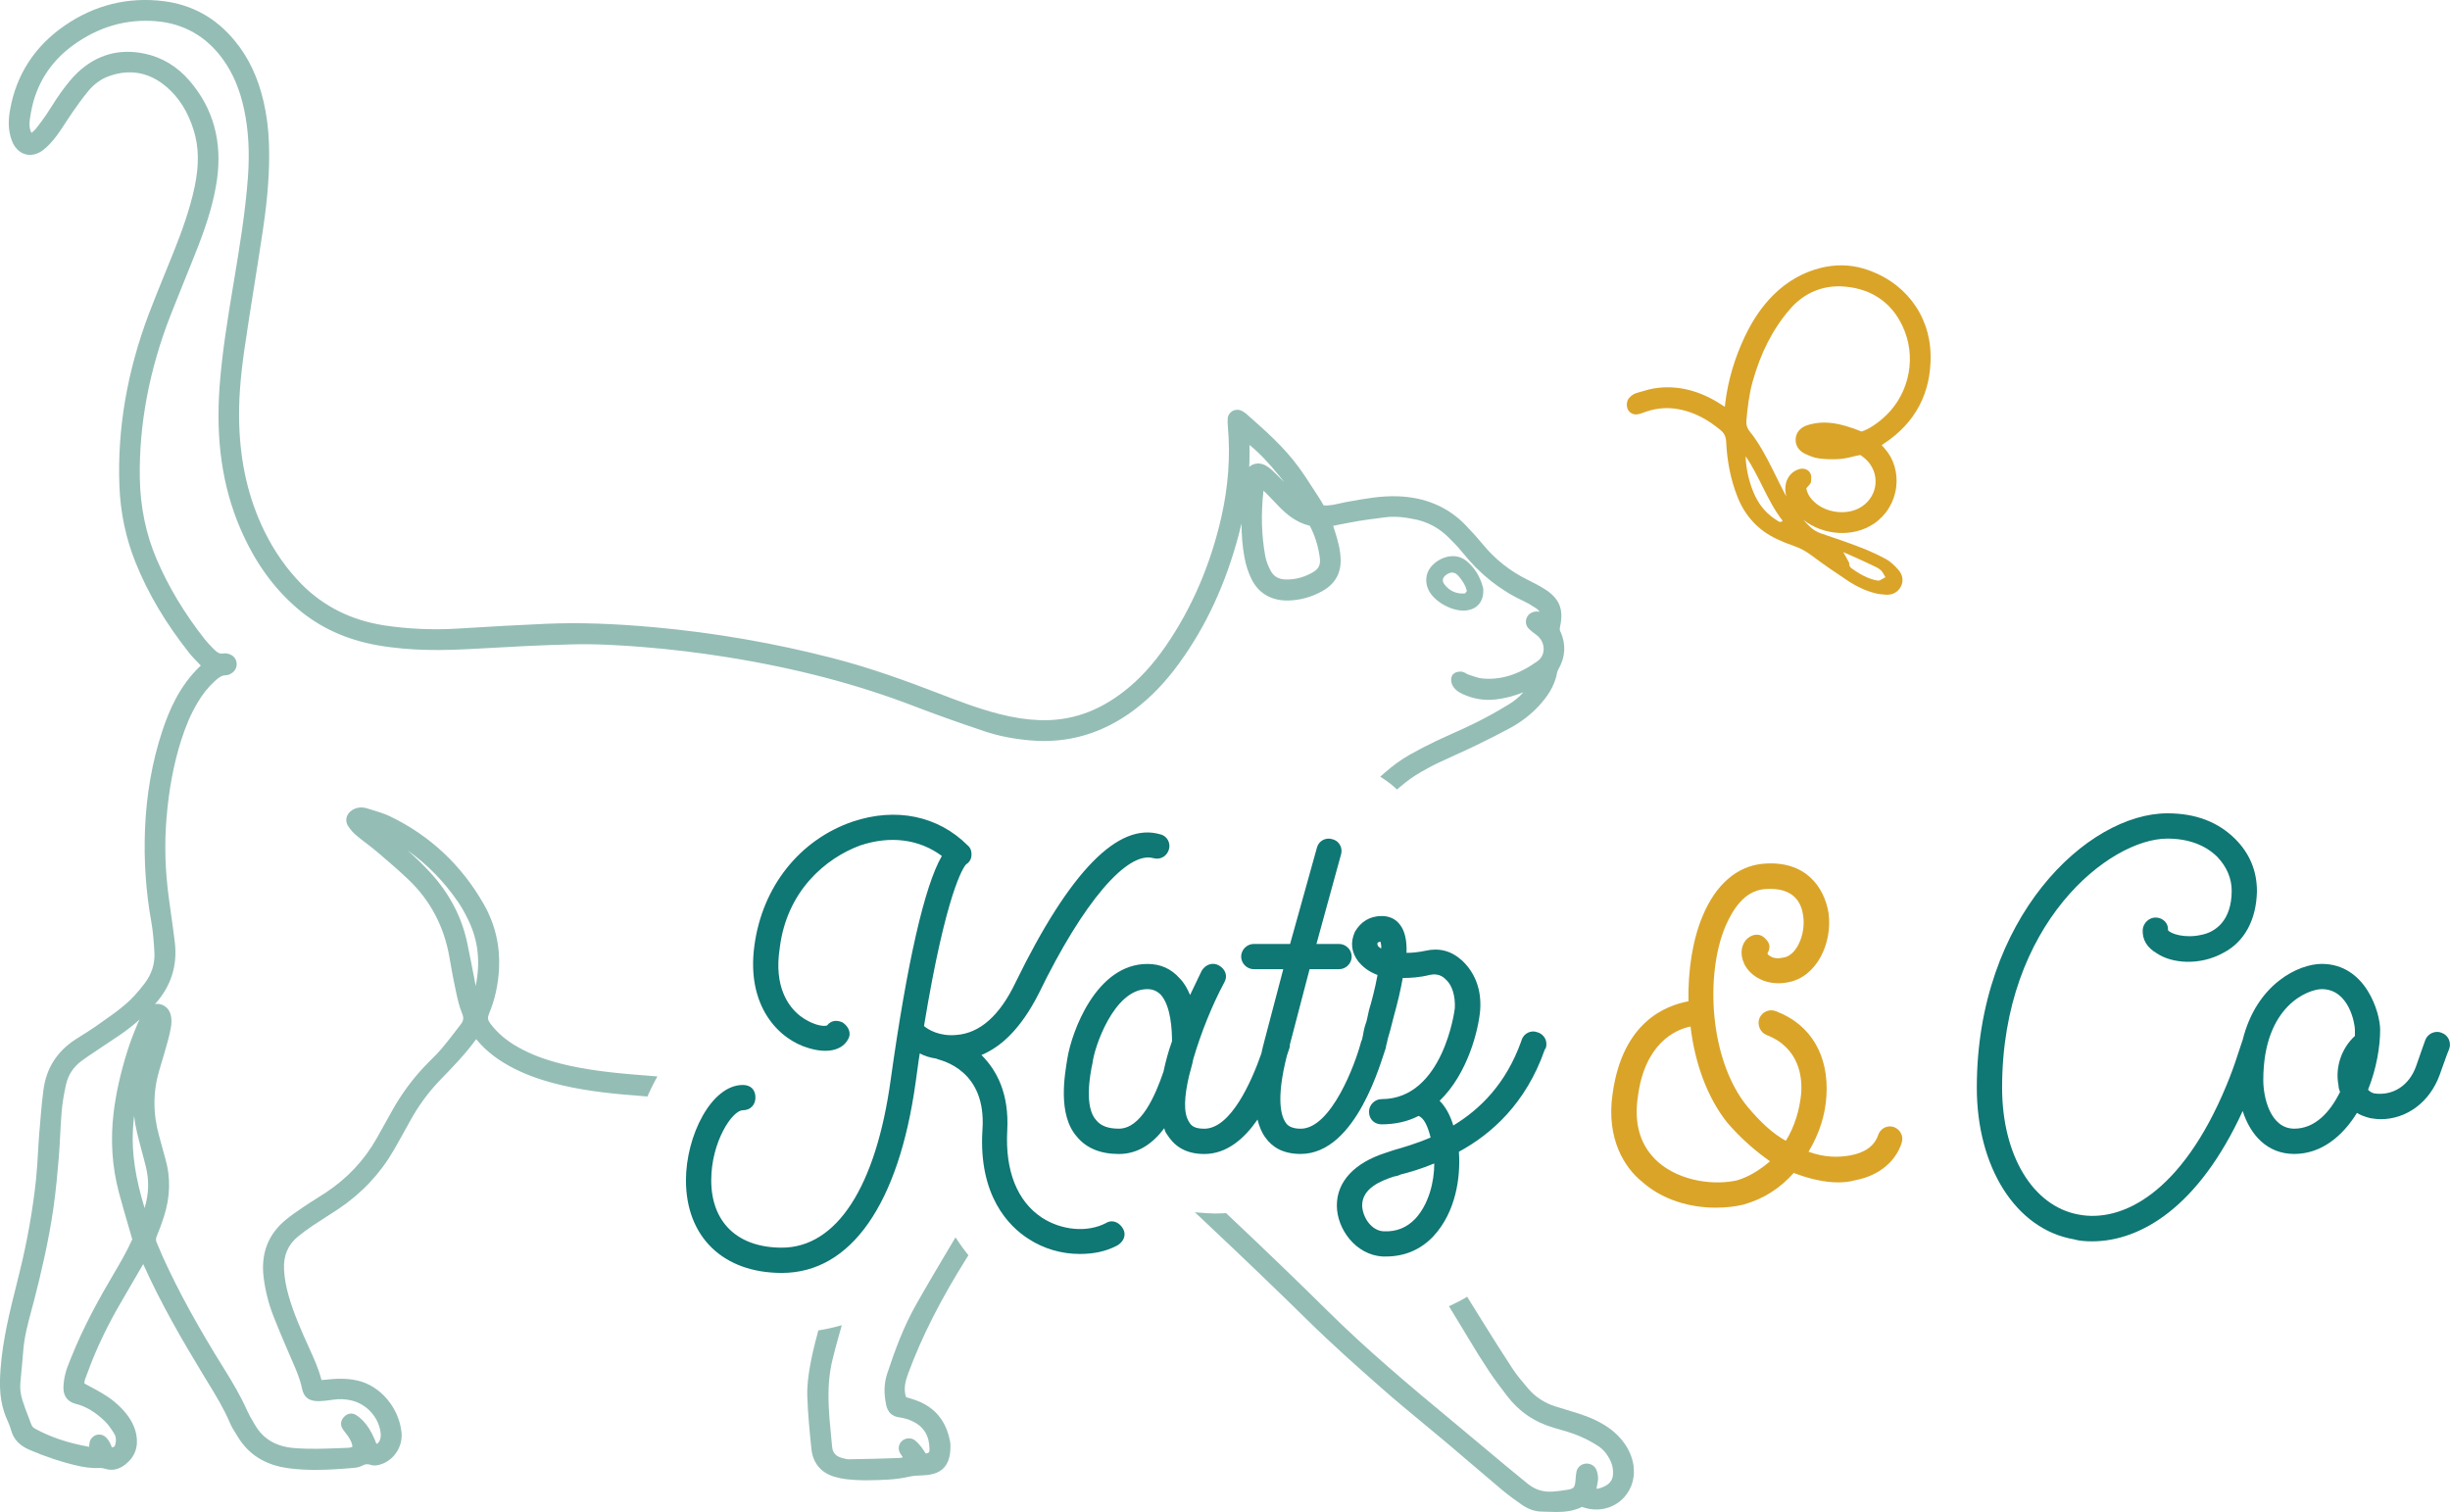
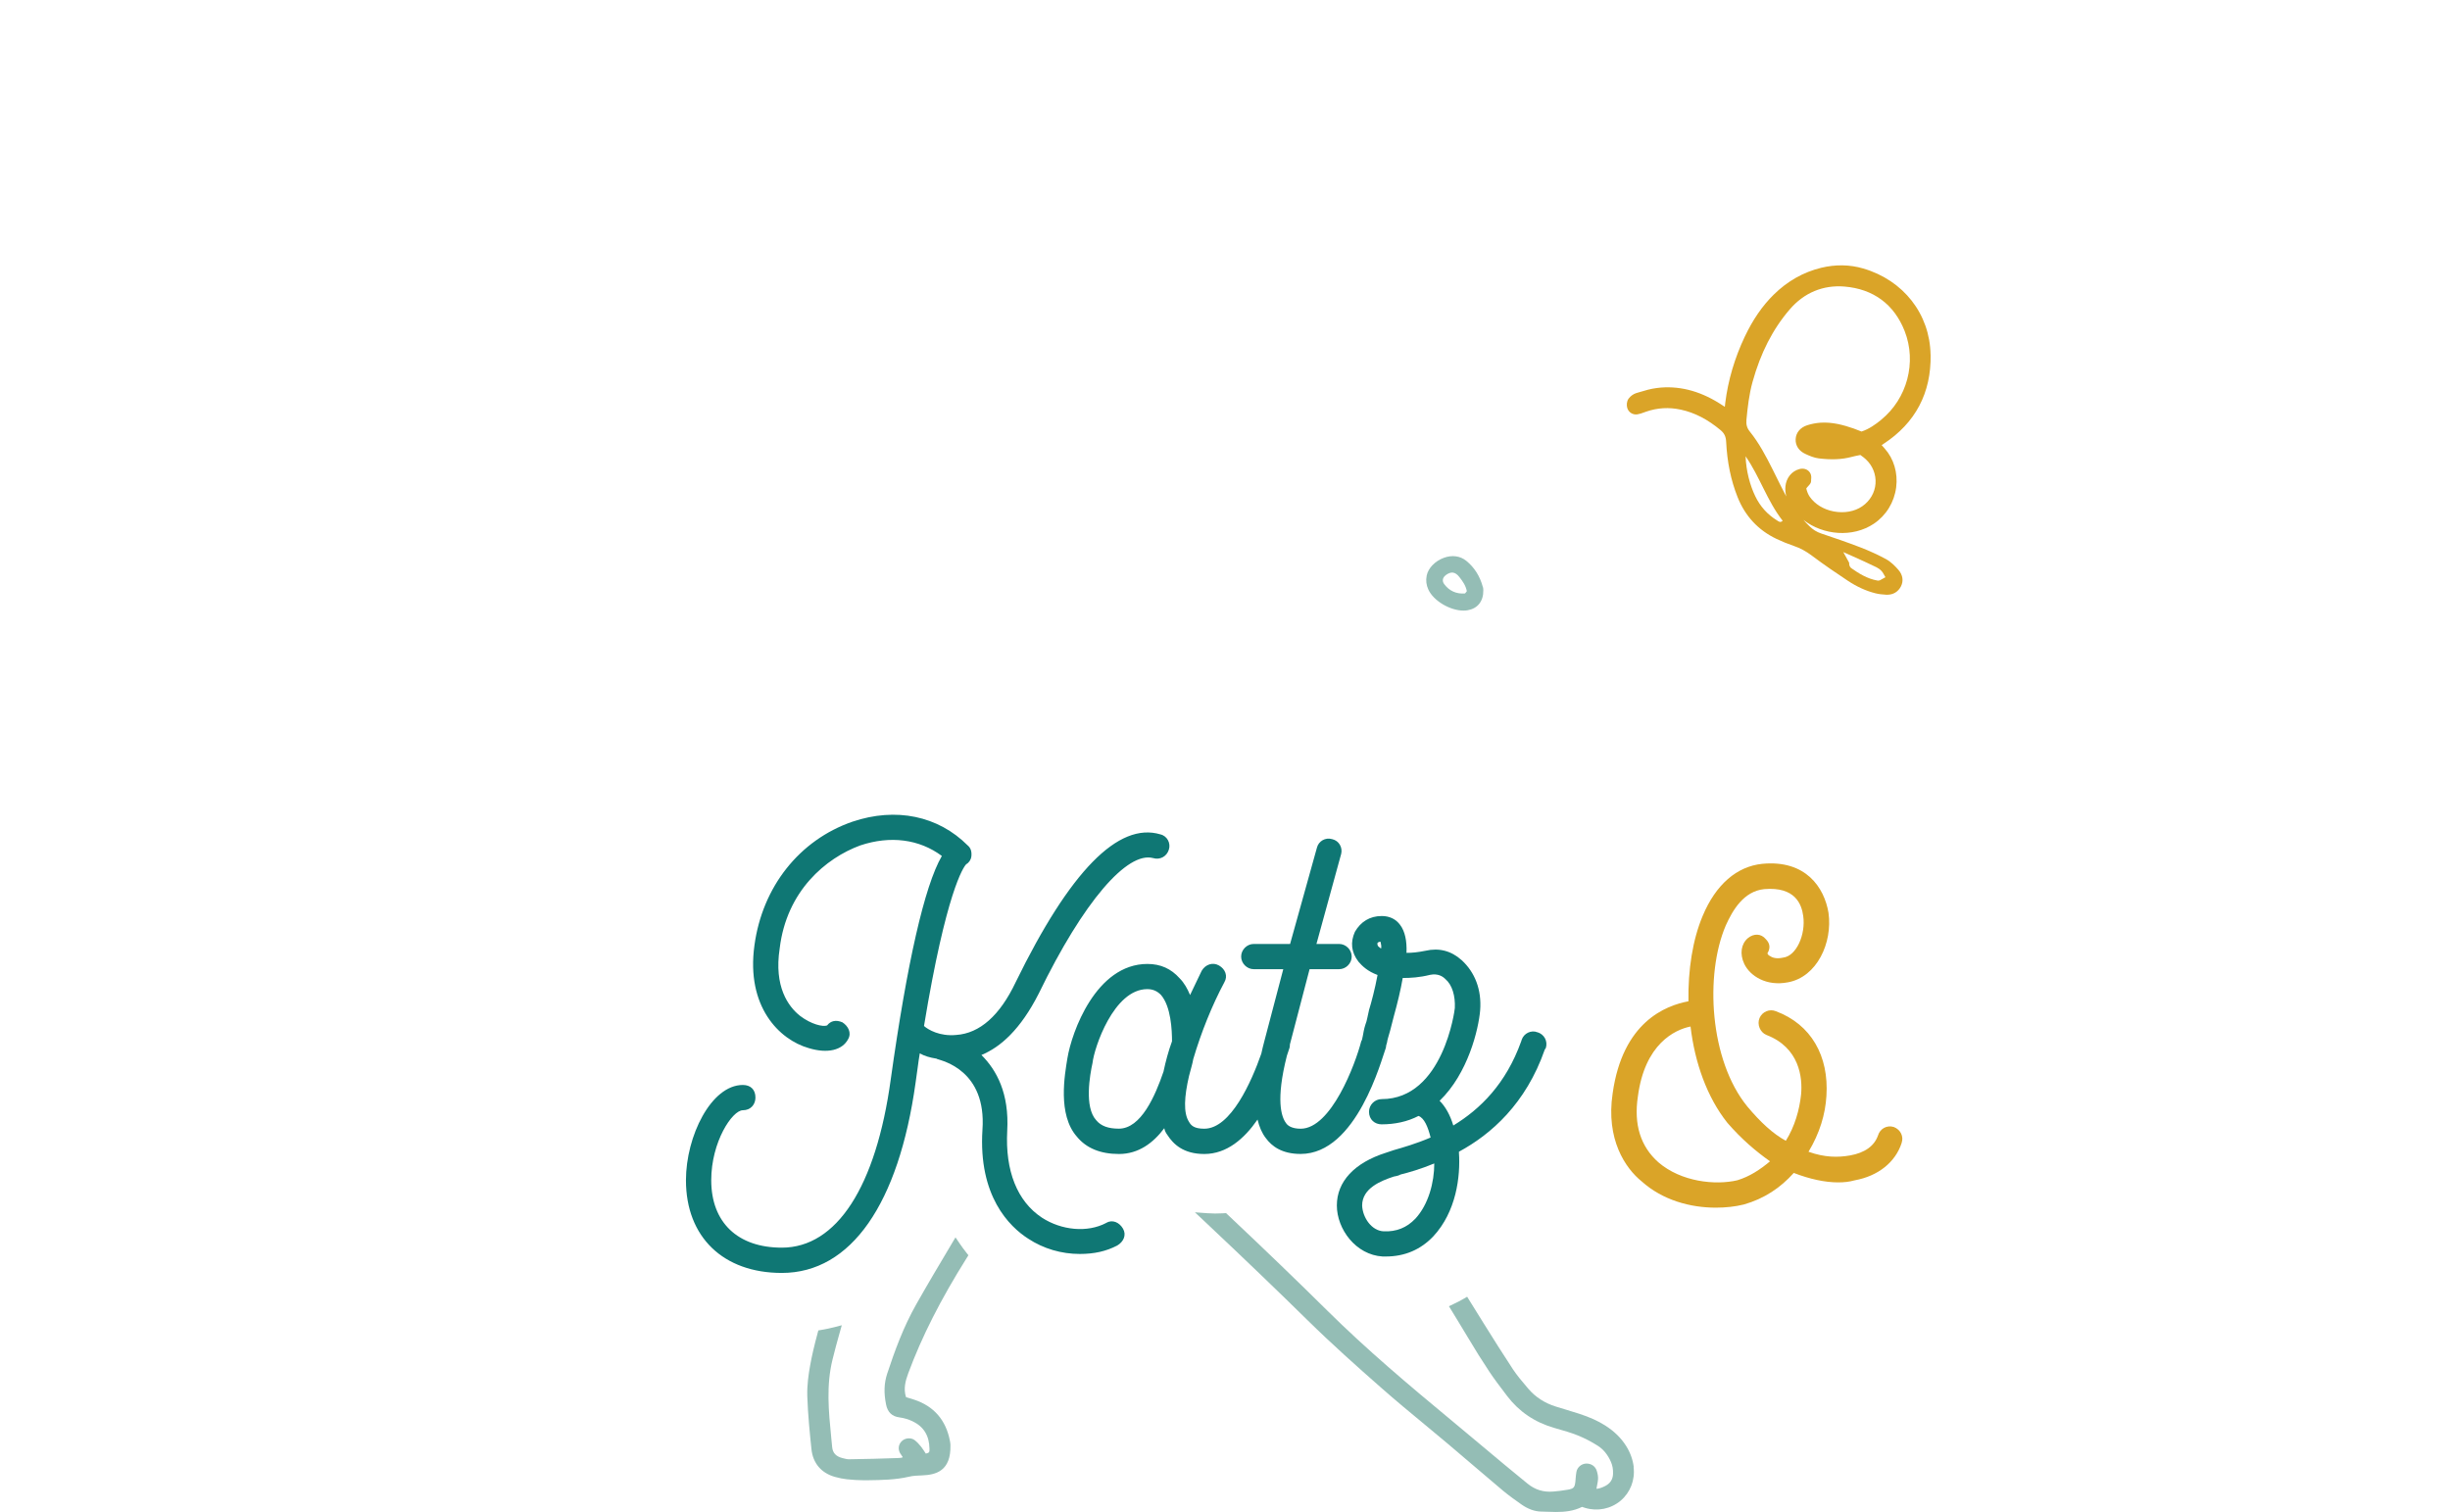
<svg xmlns="http://www.w3.org/2000/svg" id="Ebene_1" viewBox="0 0 481.57 297.2">
  <defs>
    <style>.cls-1{fill:#daa428;}.cls-2{fill:#0f7774;}.cls-3{fill:#1d1d1b;}.cls-4{fill:#94bdb5;}</style>
  </defs>
  <path class="cls-3" d="M29.91,203.62s.04.06.06.1h0s-.05-.06-.06-.1" />
  <path class="cls-4" d="M190.03,247.27l.32-.52-.38-.48c-.47-.59-.94-1.23-1.4-1.91l-.76-1.12-.69,1.16c-2.5,4.2-4.76,8-7,11.96-2.55,4.49-4.27,9.24-5.74,13.69-.6,1.83-.68,3.74-.22,6.02.3,1.54,1.17,2.37,2.65,2.56.85.11,1.73.37,2.54.75,2.21,1.05,3.3,2.82,3.35,5.4.01.67.01.79-.72.97l-.02-.03c-.29-.44-.58-.9-.91-1.33-.38-.49-.79-.92-1.25-1.28-.74-.58-1.97-.46-2.63.27-.57.63-.67,1.46-.28,2.23.09.17.2.33.32.48.06.08.13.16.17.25.02.04.04.09.05.13-.24.12-.54.13-.96.15-3.16.12-6.32.19-9.49.24-.42.03-.88-.11-1.34-.22-1.3-.32-1.96-1.01-2.07-2.17l-.18-1.84c-.52-5.29-1.01-10.29.26-15.42.43-1.76.91-3.51,1.4-5.25l.41-1.45-1.46.38c-.81.21-1.66.39-2.61.55l-.54.09-.14.53c-.69,2.55-1.14,4.51-1.47,6.36-.3,1.66-.63,3.85-.56,6.03.12,3.61.49,7.28.82,10.44.29,2.74,1.92,4.67,4.6,5.43.85.24,1.62.39,2.36.47,1.27.13,2.28.19,3.22.19.09,0,.18,0,.27,0h.68c2.64-.04,5.38-.07,8.06-.7.8-.19,1.6-.22,2.48-.25,2.86-.1,5.76-.89,5.65-5.95,0-.27-.05-.55-.1-.82-.78-4.1-3.14-6.83-7.03-8.12-.43-.14-.87-.27-1.32-.41l-.28-.08c-.54-1.63-.12-3.21.43-4.69,2.69-7.26,6.35-14.47,11.51-22.7" />
-   <path class="cls-4" d="M93.37,193.11c-.49-2.58-.99-5.16-1.53-7.73-1.06-5.1-3.51-9.77-7.27-13.86-1.33-1.45-2.77-2.86-4.46-4.35,3.82,2.69,7.15,6.09,9.94,10.15.69,1.01,1.34,2.16,2.04,3.62,1.91,3.97,2.37,8.2,1.41,12.88l-.14-.71ZM27.19,200.91c-.91,2.12-1.58,3.9-2.11,5.57-1.39,4.41-2.29,8.43-2.75,12.28-.64,5.33-.3,10.58,1.03,15.6.57,2.15,1.2,4.3,1.84,6.5l.8,2.76c-.98,2.21-2.29,4.48-3.55,6.62-2.83,4.79-6.06,10.55-8.55,16.85l-.2.5c-.31.76-.62,1.54-.83,2.37-.26,1-.39,1.98-.4,2.89,0,1.62.86,2.73,2.43,3.12,2,.49,3.87,1.62,5.75,3.45.68.67,1.25,1.52,1.77,2.35.39.63.47,1.35.25,2.16-.09.34-.15.54-.68.6-.11-.3-.23-.61-.38-.9-.22-.43-.51-.82-.85-1.14-.35-.32-.79-.49-1.26-.49-.16,0-.31.02-.47.06-.63.16-1.13.62-1.34,1.22-.11.31-.13.61-.15.87l-.02.2s0,.04,0,.06c-4.19-.75-7.59-1.9-10.64-3.57-.37-.2-.6-.47-.75-.88-.19-.53-.39-1.05-.59-1.57-.39-1.02-.78-2.04-1.11-3.07-.39-1.2-.53-2.36-.43-3.45l.12-1.3c.16-1.68.32-3.35.45-5.03.2-2.72.93-5.41,1.63-8.02.18-.66.36-1.33.53-1.99,1.27-4.96,2.85-11.51,3.8-18.25.48-3.41.79-6.83,1.03-9.73.12-1.45.19-2.91.27-4.36.08-1.56.16-3.12.29-4.67.16-1.79.46-3.62.89-5.45.43-1.82,1.44-3.34,3-4.5.82-.61,1.68-1.19,2.53-1.75l1.17-.79c.6-.41,1.22-.82,1.83-1.22,1.39-.92,2.83-1.87,4.17-2.93.58-.46,1.15-.95,1.73-1.47-.09.16-.17.33-.24.5M26.12,222.2c.04-.92.12-1.87.24-2.85.12,1.09.31,2.2.59,3.35.28,1.19.6,2.36.91,3.54.29,1.07.58,2.15.84,3.23.63,2.62.56,5.23-.28,8.01-1.81-5.95-2.52-10.71-2.3-15.28M251.51,93.62c.35.44.67.84.95,1.2l-.6-.6c-.6-.6-1.19-1.2-1.81-1.78-.42-.39-.85-.71-1.28-.94-.49-.26-.99-.39-1.48-.39-.35,0-.68.07-1,.2-.28.11-.53.27-.75.48.01-.27.03-.53.04-.79.04-1.14.03-2.28.02-3.48v-.05c1.68,1.32,3.82,3.54,5.92,6.16M249.75,112.18c-.55-1.04-.9-2.02-1.06-2.91-.73-4.07-.85-8.26-.34-12.82.23.22.45.43.66.64.48.49.96.99,1.43,1.48l.91.95c1.41,1.46,3.37,3.19,6.1,3.83.95,1.78,1.59,3.75,1.94,6.01.27,1.73-.15,2.54-1.71,3.35-1.64.86-3.29,1.25-4.99,1.2-1.39-.04-2.35-.61-2.94-1.73M306.71,124.19c-.14-.32-.16-.57-.07-.98.77-3.44-.12-5.6-3.07-7.44-1.13-.71-2.32-1.31-3.45-1.87-3.34-1.67-6.21-3.94-8.53-6.75-1.01-1.22-2.16-2.51-3.52-3.92-3.46-3.59-7.96-5.5-13.37-5.67-3.27-.11-6.48.48-9.58,1.04l-.46.08c-.44.08-.88.18-1.32.28-1.08.25-2.11.47-3.17.39l-.1-.17c-.24-.43-.48-.84-.75-1.25l-1.04-1.61c-.95-1.48-1.93-3-2.99-4.45-2.88-3.96-6.56-7.2-10.11-10.33l-.15-.13c-.27-.24-.58-.45-.91-.63-.59-.3-1.27-.3-1.85.01-.54.3-.9.84-.95,1.45-.05.58-.01,1.15.04,1.73.5,5.8.06,11.76-1.3,17.72-2.14,9.38-5.81,17.89-10.92,25.31-2.48,3.59-5.11,6.47-8.06,8.79-5.21,4.11-10.7,6-16.81,5.77-2.47-.09-5.04-.48-7.85-1.2-4.13-1.05-8.24-2.64-11.88-4.04-6.07-2.34-13.29-5-20.88-6.95-11.48-2.96-23.28-5-35.07-6.07-8.15-.73-14.87-.95-21.14-.68-5.45.24-11.08.54-17.19.93-5.04.32-9.99.11-14.71-.61-6.44-.99-11.9-3.7-16.23-8.06-2.97-3-5.48-6.58-7.45-10.66-3.03-6.27-4.61-13.09-4.85-20.87-.13-4.3.19-8.91,1-14.52.63-4.35,1.32-8.69,2.01-13.03.58-3.63,1.15-7.26,1.69-10.89.94-6.33,1.31-11.61,1.15-16.62-.09-2.87-.44-5.65-1.04-8.24-1.11-4.84-2.99-8.8-5.75-12.11C42.43,3.52,37.76.94,32.2.23c-7.01-.88-13.57.73-19.5,4.81C6.85,9.08,3.24,14.61,2,21.47c-.29,1.58-.56,3.95.37,6.28.53,1.34,1.47,2.25,2.62,2.57,1.12.32,2.35.03,3.45-.8.9-.68,1.76-1.59,2.66-2.78.63-.85,1.21-1.74,1.79-2.63.41-.64.83-1.28,1.26-1.9.95-1.36,2.03-2.9,3.19-4.3,1.18-1.42,2.59-2.43,4.18-2.98,4.11-1.42,7.88-.7,11.2,2.14,2.46,2.11,4.21,4.88,5.34,8.49,1.04,3.33,1.1,6.89.19,11.2-.96,4.53-2.58,8.89-4.03,12.55-.61,1.52-1.23,3.05-1.85,4.57-1.06,2.6-2.12,5.21-3.12,7.84-4.27,11.31-6.21,22.68-5.78,33.79.2,5.26,1.27,10.32,3.17,15.05,2.47,6.14,5.94,11.98,10.6,17.86.38.48.81.93,1.24,1.38l.49.51c.16.17.33.34.5.52-4.24,3.99-6.27,8.94-7.57,12.87-1.99,6.01-3.13,12.52-3.4,19.34-.24,6.18.18,12.3,1.25,18.22.34,1.88.47,3.82.6,5.97.13,2.23-.54,4.31-1.99,6.18-1.35,1.74-2.52,3.02-3.7,4.02-1.56,1.34-3.3,2.55-4.98,3.72l-.95.67c-.79.56-1.61,1.07-2.44,1.59-.51.32-1.03.64-1.53.97-3.58,2.35-5.68,5.67-6.22,9.88-.35,2.72-.58,5.49-.79,8.17l-.04.43c-.1,1.23-.17,2.46-.24,3.69-.1,1.75-.21,3.56-.39,5.32-.64,6.04-1.75,12.29-3.32,18.58l-.44,1.78c-1.38,5.49-2.8,11.16-3.22,16.99-.22,3.1-.23,6.42,1.24,9.72.31.7.63,1.45.84,2.2.49,1.79,1.65,3.02,3.63,3.87,3.22,1.38,6.28,2.4,9.36,3.1,1.13.26,2.64.55,4.27.46.4-.03.84.04,1.23.16,1.35.44,2.69.15,3.97-.85,1.86-1.45,2.61-3.48,2.15-5.87-.31-1.6-1.08-3.1-2.37-4.58-1.2-1.38-2.69-2.59-4.41-3.59-.85-.5-1.72-.96-2.61-1.44l-.82-.44c0-.51.2-1.04.44-1.62.07-.19.15-.37.21-.55,1.7-4.7,3.98-9.45,6.98-14.52.78-1.32,1.54-2.65,2.31-3.97.54-.94,1.08-1.88,1.63-2.81,3.48,7.76,7.68,14.98,11.72,21.64l.94,1.55c1.57,2.56,3.2,5.22,4.38,8.02.31.74.74,1.42,1.14,2.07l.37.6c2.18,3.61,5.48,5.66,10.07,6.26,1.75.23,3.49.32,5.23.32,2.52,0,5.04-.18,7.6-.4.43-.04,1.07-.14,1.64-.45.57-.31,1.03-.34,1.66-.13.62.21,1.4.13,2.34-.25,2.41-.97,3.96-3.56,3.68-6.17-.53-4.87-4.16-9.14-8.64-10.16-2.22-.51-4.36-.38-6.35-.16-.25.03-.49.04-.74.05-.57-2.22-1.47-4.19-2.34-6.11l-.12-.27c-1.46-3.2-2.98-6.63-4-10.19-.52-1.82-.82-3.5-.9-5.14-.14-2.74.76-4.87,2.75-6.5.87-.72,1.86-1.45,3.03-2.23.83-.56,1.68-1.1,2.53-1.64.81-.52,1.61-1.03,2.41-1.56,4.53-3.04,8.19-6.93,10.87-11.58,1.09-1.9,2.16-3.82,3.21-5.74,1.65-3,3.63-5.69,5.98-8.11,2.41-2.48,4.9-5.05,6.99-7.94.02.03.05.06.07.09,1.9,2.31,4.39,4.21,7.61,5.81,2.64,1.31,5.55,2.32,9.14,3.16,5.35,1.26,10.73,1.75,16.23,2.17l.61.05.25-.56c.34-.76.69-1.5,1.08-2.22l.63-1.17-1.32-.1c-5-.39-10.67-.83-16.08-2.03-4.01-.89-7.17-2.03-9.93-3.58-2.36-1.32-4.17-2.87-5.54-4.72-.49-.66-.54-1.13-.24-1.86,1.15-2.73,1.81-5.71,1.98-8.86.23-4.51-.77-8.76-2.97-12.65-4.35-7.66-10.53-13.48-18.39-17.29-1.17-.57-2.43-.94-3.64-1.31l-.95-.29c-1.03-.32-2.03-.21-2.9.33-.59.37-1,.91-1.13,1.52-.12.55-.01,1.13.31,1.62.46.71,1.03,1.36,1.65,1.87.65.55,1.32,1.06,2,1.58.7.54,1.41,1.08,2.08,1.65,1.98,1.68,4.08,3.48,6.07,5.37,4.36,4.12,7.1,9.31,8.14,15.44.4,2.38.82,4.58,1.28,6.7.29,1.34.62,2.87,1.21,4.28.34.81.26,1.39-.27,2.08l-.59.77c-1.03,1.35-2.07,2.7-3.16,4-.63.75-1.32,1.44-2.05,2.16l-.73.73c-2.76,2.81-5.12,5.98-7.02,9.42-.98,1.78-1.98,3.55-2.98,5.33-2.42,4.3-5.79,7.89-10,10.67-.65.43-1.31.85-1.97,1.26-.81.51-1.62,1.02-2.41,1.56-1.28.87-2.44,1.66-3.55,2.58-3.43,2.84-4.87,6.63-4.3,11.27.33,2.64.98,5.22,1.94,7.65,1.21,3.07,2.51,6.09,3.5,8.37l.19.44c.78,1.79,1.52,3.48,1.9,5.33.37,1.82,1.34,2.54,3.25,2.55.95-.02,1.91-.15,2.81-.28,1.28-.19,2.5-.14,3.71.15,3.1.75,5.45,3.46,5.72,6.6.03.44-.05.93-.22,1.3-.19.41-.43.57-.61.62-.06-.07-.11-.21-.21-.47-.05-.13-.09-.27-.15-.39-.69-1.61-1.41-2.75-2.31-3.7-.43-.44-.91-.84-1.39-1.13-.75-.45-1.62-.32-2.29.35-.66.66-.81,1.53-.38,2.28.19.33.42.63.66.93.15.19.3.38.43.57.5.76.87,1.39.9,2.15-.25.09-.49.17-.68.18l-1.41.06c-3.07.12-6.25.25-9.35,0-3.58-.29-6.1-1.78-7.71-4.55l-.33-.56c-.43-.72-.83-1.41-1.15-2.13-1.34-3.02-3.02-5.83-4.64-8.42-5.08-8.15-8.86-15.05-11.91-21.72-.21-.45-.4-.91-.58-1.36-.22-.52-.43-1.04-.67-1.55-.24-.5-.24-.91,0-1.46.47-1.08.9-2.25,1.36-3.68,1.27-3.91,1.37-7.76.31-11.42-.24-.84-.47-1.69-.7-2.54-.18-.68-.36-1.36-.55-2.03-1.22-4.36-1.2-8.7.07-12.91.57-1.88,1.12-3.77,1.65-5.67.25-.91.46-1.83.62-2.73.11-.62.13-1.25.07-1.82-.19-1.69-1.16-2.36-1.94-2.63-.31-.1-.76-.2-1.27-.09,3.13-3.46,4.44-7.52,3.91-12.07-.22-1.83-.47-3.66-.73-5.49-.16-1.16-.33-2.32-.48-3.49-.71-5.37-.85-10.41-.44-15.4.46-5.67,1.4-10.69,2.87-15.35.89-2.81,1.91-5.2,3.14-7.29,1.03-1.76,2.11-3.14,3.38-4.3.74-.68,1.38-1.26,2.28-1.26.54,0,1.01-.3,1.31-.52.58-.43.89-1.15.81-1.89-.08-.74-.55-1.37-1.22-1.65-.38-.16-.87-.33-1.37-.22-.73.15-1.23-.18-2-.95-.68-.68-1.25-1.31-1.75-1.94-3.94-5.01-7.1-10.29-9.4-15.68-2.1-4.92-3.2-10.3-3.29-15.98-.16-10.52,1.88-21.27,6.04-31.93.86-2.2,1.74-4.39,2.63-6.57.95-2.36,1.91-4.71,2.83-7.08,1.98-5.11,3.11-9.12,3.67-13.01,1.07-7.52-.75-14.07-5.42-19.47-2.43-2.81-5.41-4.6-8.85-5.31-4.96-1.03-9.36.21-13.08,3.68-1.23,1.15-2.26,2.51-3.3,3.92-.63.85-1.19,1.75-1.76,2.64-.37.58-.74,1.16-1.12,1.73-.65.96-1.36,1.92-2.11,2.86-.21.26-.51.5-.84.75-.37-.72-.47-1.59-.3-2.69.28-1.87.59-3.25,1.01-4.47,1.38-4.09,3.92-7.49,7.55-10.11,4.96-3.59,10.42-5.16,16.24-4.68,5.43.45,9.84,2.95,13.1,7.42,2.02,2.77,3.4,6.04,4.23,10.01.85,4.05,1.09,8.39.73,13.28-.51,6.9-1.66,13.85-2.78,20.58l-.13.77c-1.06,6.42-2.16,13.06-2.65,19.68-.79,10.6.54,19.73,4.04,27.92,2.81,6.56,6.51,11.74,11.31,15.84,4.32,3.69,9.58,6.1,15.65,7.17,6.67,1.18,13.2,1.03,18.7.72l.8-.04c6.18-.35,12.57-.71,18.85-.85,5.11-.12,10.13.22,13.93.53,5.46.44,11.02,1.11,16.55,2,13.47,2.16,25.47,5.31,36.71,9.63,4.1,1.58,8.51,3.15,13.87,4.95,2.63.88,5.52,1.46,8.82,1.76,7.44.68,14.34-1.33,20.53-5.98,3.22-2.42,6.1-5.4,8.8-9.11,5.34-7.34,9.19-15.65,11.77-25.4.19-.72.37-1.44.53-2.16.02,2.24.17,4.49.59,6.73.26,1.41.71,2.81,1.3,4.06,1.39,2.95,3.99,4.47,7.41,4.37,2.31-.07,4.55-.7,6.65-1.89,2.41-1.36,3.6-3.43,3.54-6.14-.04-1.92-.54-3.68-1.05-5.32-.14-.44-.28-.87-.43-1.33l1-.2c1.38-.27,2.72-.54,4.06-.76,1.29-.22,2.59-.38,3.9-.55l1.22-.16c1.75-.23,3.61-.1,6.01.41,2.44.52,4.62,1.69,6.45,3.49.83.82,1.91,1.91,2.85,3.08,3.35,4.18,7.35,7.36,11.91,9.46.73.34,1.48.77,2.43,1.4.38.25.61.5.75.74-.12-.04-.26-.06-.41-.07-.93-.04-1.78.42-2.11,1.21-.33.79-.17,1.61.42,2.2.41.41.86.74,1.3,1.07l.19.14c.9.67,1.43,1.71,1.41,2.78-.01.98-.46,1.84-1.27,2.41-3.69,2.62-7.24,3.72-10.84,3.35-.66-.06-1.34-.3-2.06-.55-.26-.09-.52-.18-.78-.27-.06-.02-.16-.08-.26-.14-.23-.14-.52-.32-.9-.37-.41-.05-1.31,0-1.78.61-.43.57-.31,1.44-.12,1.88.44,1.04,1.35,1.56,2.09,1.91,2.05.95,4.2,1.31,6.4,1.07,1.8-.19,3.62-.66,5.54-1.41-.84.93-1.79,1.71-2.81,2.33-2.25,1.37-4.35,2.55-6.45,3.59-1.45.73-2.93,1.39-4.42,2.06-1.13.51-2.25,1.01-3.37,1.54-1.86.89-3.64,1.81-5.27,2.73-1.68.95-3.31,2.12-4.98,3.59l-.84.74.93.62c.7.47,1.29.92,1.8,1.39l.56.51.58-.49c1.47-1.25,2.78-2.18,4.14-2.95,1.12-.63,2.32-1.3,3.54-1.87,1.07-.51,2.15-.99,3.22-1.48,1.26-.57,2.52-1.14,3.77-1.74,2.82-1.36,5.07-2.51,7.09-3.61,2.13-1.16,4-2.62,5.57-4.32,1.39-1.52,3.05-3.63,3.55-6.49.04-.21.14-.47.31-.76,1.34-2.36,1.47-4.81.39-7.28" />
  <path class="cls-4" d="M321.13,288.4c-.18-1.46-.68-2.86-1.5-4.16-1-1.58-2.35-2.9-4.13-4.03-1.41-.9-3.04-1.63-5.13-2.31-.93-.3-1.87-.59-2.81-.87l-1.74-.53c-2.19-.68-4.01-1.86-5.41-3.5l-.27-.32c-.95-1.12-1.94-2.28-2.75-3.5-1.97-2.98-3.9-6.07-5.77-9.06l-3.24-5.21-.72.42c-.65.38-1.31.71-1.99,1.03l-.87.41,1.6,2.62c.71,1.16,1.42,2.32,2.11,3.49h0c1.4,2.37,2.83,4.64,4.23,6.75.97,1.46,2.04,2.86,3.07,4.22l.43.57c2.34,3.08,5.46,5.19,9.29,6.28l.34.1c1.44.41,2.93.83,4.31,1.39,1.28.52,2.58,1.19,3.86,2,1.13.71,2.01,1.8,2.63,3.24.29.68.42,1.43.39,2.28-.04,1.09-.51,1.84-1.48,2.37-.64.34-1.2.53-1.77.59,0-.03,0-.06,0-.08.03-.24.08-.48.13-.71.08-.37.15-.73.17-1.1.03-.47-.05-1.01-.24-1.62-.27-.89-1.04-1.46-2.06-1.46-.96.03-1.78.72-1.95,1.64-.08.42-.11.84-.15,1.26l-.05.6c-.13,1.21-.33,1.43-1.5,1.64-1.02.19-2.05.29-2.83.36-1.93.17-3.59-.34-5.07-1.55l-.99-.81c-1.19-.97-2.38-1.94-3.55-2.92l-4.09-3.42c-1.94-1.62-3.87-3.25-5.82-4.86-9.05-7.5-17.17-14.34-24.89-21.98-5.73-5.67-11.97-11.69-19.65-18.93l-.27-.26-.68.04c-1,.06-2.02.05-3.02-.02l-2.43-.18,1.78,1.67c7.91,7.45,14.37,13.65,20.33,19.51,4.83,4.75,9.83,9.2,14.55,13.35,2.78,2.45,5.69,4.86,8.5,7.18,1.56,1.3,3.13,2.59,4.68,3.9,1.64,1.39,3.28,2.78,4.91,4.18,1.92,1.64,3.85,3.29,5.78,4.91,1.2,1,2.48,1.91,3.68,2.75,1.27.88,2.55,1.35,3.83,1.38l1.01.03c.64.02,1.28.05,1.93.05,1.71,0,3.45-.17,5.12-1,.2.07.39.13.58.19,2.46.74,5.07.21,6.99-1.4,1.91-1.61,2.87-4.08,2.56-6.6" />
  <path class="cls-1" d="M369.75,82.54c-1.07.86-2.35,1.8-3.85,2.29l-.31-.12c-.42-.17-.82-.33-1.22-.47-2.01-.69-4.19-1.3-6.53-1.15-.87.06-1.78.23-2.64.51-1.35.44-2.19,1.46-2.25,2.73-.06,1.27.65,2.34,1.97,2.93.73.33,1.64.74,2.59.85,2.5.3,4.54.21,6.39-.28.48-.13.98-.23,1.47-.33l.3-.06.19.14c.32.23.62.45.89.71,1.34,1.25,2.03,2.99,1.9,4.77-.13,1.79-1.09,3.42-2.62,4.47-1.5,1.03-3.53,1.39-5.58,1.01-2.02-.38-3.74-1.45-4.75-2.92-.28-.41-.51-.96-.66-1.59.02-.08.21-.28.32-.4.12-.12.23-.25.34-.39.09-.1.28-.34.29-.71v-.25c.04-.34.07-.76-.12-1.17-.29-.62-.89-.98-1.6-.98-.19,0-.38.02-.58.08-1.52.4-2.59,1.74-2.75,3.41-.06.67,0,1.32.18,1.98-.12-.21-.23-.42-.34-.63-.54-1.02-1.05-2.06-1.56-3.09l-.77-1.55c-1.33-2.65-2.68-5.23-4.52-7.51-.54-.67-.74-1.36-.65-2.31.23-2.4.51-4.96,1.2-7.44,1.59-5.72,3.98-10.38,7.31-14.25,2.82-3.28,6.55-4.83,10.75-4.49,5.68.47,9.77,3.49,11.84,8.76,2.4,6.13.49,13.3-4.65,17.45M349.32,102.32c-1.91-1.17-3.35-2.77-4.32-4.8-1.04-2.16-1.78-4.95-1.89-7.83,2.81,4.05,4.26,8.82,7.29,12.68-.49.46-.81.11-1.08-.05M365.3,109.86c.93.42,1.85.84,2.77,1.29l.3.14c.59.27,1.33.61,1.8,1.42l.43.76-.76.42c-.16.11-.39.25-.68.25-.05,0-.1,0-.16-.02-2.03-.36-3.69-1.44-5.09-2.42-.44-.31-.44-.8-.44-1.08l-1.15-2.09,2.99,1.33ZM379.47,69.71c-.14-7.98-5.33-14.62-13.23-16.93-2.66-.78-5.45-.82-8.27-.14-3.5.85-6.64,2.63-9.34,5.29-2.23,2.2-4.08,4.89-5.67,8.23-2,4.22-3.29,8.59-3.84,13.01l-.04.37c-.01.16-.03.3-.05.43-.38-.25-.76-.5-1.14-.73-3.96-2.47-8.07-3.49-12.19-2.97-1.23.15-2.42.5-3.56.85l-.51.15c-.56.17-1.15.59-1.52,1.1-.38.52-.41,1.29-.27,1.78.23.88,1.1,1.45,2.01,1.3.46-.07.89-.23,1.27-.37l.39-.14c2.26-.79,4.52-.92,6.89-.41,2.72.59,5.26,1.91,7.79,4.02.74.62,1.05,1.26,1.1,2.29.2,4.01.93,7.56,2.24,10.86,1.48,3.74,4.05,6.51,7.65,8.23,1.12.53,2.27,1,3.45,1.4,1.22.41,2.36,1.03,3.5,1.89,2.46,1.85,4.97,3.54,7.09,4.95,1.76,1.17,3.57,1.99,5.39,2.45.64.16,1.35.25,2.17.29.06,0,.11,0,.17,0,1.18,0,2.13-.57,2.68-1.61.57-1.09.39-2.28-.49-3.29-.6-.69-1.43-1.55-2.43-2.1-1.53-.83-3.22-1.61-5.03-2.31-2.6-1-5.23-1.9-7.71-2.73-.89-.3-1.63-.76-2.32-1.44-.41-.4-.8-.81-1.17-1.23,3.88,3.04,9.71,3.52,13.84.75,2.42-1.62,4.02-4.23,4.39-7.17.36-2.83-.47-5.61-2.26-7.61-.2-.22-.39-.44-.59-.67l.37-.25c6.27-4.11,9.38-10.01,9.25-17.54" />
  <path class="cls-4" d="M284.17,113.06c1.05-.77,1.86-.68,2.69.38.64.82,1.25,1.67,1.46,2.78-.22.25-.31.44-.41.45-1.67.1-3.04-.5-4.04-1.85-.46-.62-.31-1.3.31-1.75M288.33,119.11c1.53-.27,2.38-1.3,2.35-2.92-.01-.15,0-.38-.06-.6-.51-1.87-1.49-3.49-2.98-4.7-2.28-1.84-5.94.22-6.37,2.41-.15.75-.07,1.49.25,2.21.98,2.14,4.48,4.01,6.81,3.59" />
  <path class="cls-4" d="M288.17,118.26c-1.92.36-5.05-1.3-5.87-3.1-.25-.54-.31-1.09-.19-1.68.17-.87,1.13-1.8,2.28-2.21.29-.11.72-.22,1.19-.22.49,0,1.03.13,1.52.52,1.31,1.06,2.22,2.49,2.69,4.25.02.05.02.16.03.39.02,1.18-.52,1.85-1.64,2.05M291.46,115.37c-.57-2.12-1.67-3.85-3.27-5.14-1.18-.95-2.77-1.17-4.38-.58-1.73.63-3.09,2.03-3.38,3.5-.19.95-.08,1.86.32,2.73,1.03,2.26,4.3,4.15,6.91,4.15.29,0,.57-.02.84-.07,1.95-.35,3.1-1.77,3.06-3.94,0-.16-.01-.39-.08-.65" />
  <path class="cls-2" d="M217.44,240.4c-3.73,1.97-8.8,1.45-12.63-1.03-4.87-3.21-7.25-9.21-6.83-17.08.41-7.35-2.07-11.9-5.07-14.9,3.73-1.55,7.66-4.97,11.28-12.11,8.8-18.11,17.39-27.95,22.46-26.6,1.35.41,2.69-.31,3.1-1.66.41-1.24-.31-2.69-1.66-3-8.28-2.48-17.8,7.25-28.46,29.08-3.1,6.52-7.04,10.04-11.7,10.35-3.21.31-5.49-1.03-6.31-1.76,4.35-26.39,7.76-31.26,8.28-31.78.52-.31.93-.83,1.03-1.55.1-.93-.1-1.66-.72-2.17-5.8-5.8-14.08-7.56-22.67-4.66-10.45,3.62-17.7,12.83-19.25,24.32-1.66,12,4.86,18.53,10.66,20.18,3.73,1.14,6.62.41,7.76-1.76.72-1.24,0-2.59-1.14-3.31-1.24-.52-2.28-.31-3,.62-.83.31-3.1-.21-5.28-1.86-2.38-1.86-5.18-5.79-4.04-13.25,1.35-11.38,9.11-17.8,15.84-20.28,5.9-1.97,11.59-1.24,16.04,2.07-3.42,5.9-6.83,21.01-10.04,43.88-2.9,21.22-10.66,33.12-21.42,33.12-8.69,0-13.87-4.97-13.87-13.25,0-7.56,4.14-13.76,6.21-13.76,1.55,0,2.48-1.14,2.48-2.49,0-1.55-.93-2.48-2.48-2.48-6.21,0-11.18,10.04-11.18,18.73,0,11.18,7.35,18.22,18.84,18.22,13.66,0,22.98-13.66,26.29-37.36.31-1.97.52-4.04.83-5.8.93.52,1.97.83,3.31,1.04q.1.1.21.1c.83.31,9.63,2.17,8.8,13.87-.83,13.04,5.28,19.04,9,21.42,3,1.97,6.52,3,10.14,3,2.8,0,5.18-.52,7.35-1.66,1.24-.72,1.86-2.07,1.14-3.31-.72-1.24-2.07-1.86-3.31-1.14" />
  <path class="cls-2" d="M278.19,239.57c-1.66,1.76-3.73,2.59-6.21,2.48-2.38-.1-4.14-2.69-4.24-5.07,0-3.42,3.73-4.87,6.21-5.69.31-.1.83-.1,1.35-.41,1.66-.41,3.83-1.03,6.62-2.17,0,3.73-1.14,8.07-3.73,10.87M271.36,185.13c.1.52.21.93.1,1.34l-.52-.41c-.1-.1-.21-.31-.21-.62.1-.21.31-.31.62-.31M228.72,210.59c-1.66,4.87-4.45,11.28-8.8,11.28-2.07,0-3.52-.52-4.45-1.66-2.38-2.59-1.24-8.9-.72-11.28.31-2.9,4.14-14.49,10.76-14.49,1.14,0,1.97.41,2.69,1.14,1.97,2.28,2.17,6.93,2.17,9.11-.72,1.97-1.24,3.93-1.66,5.9M302.21,202.93c-1.24-.52-2.69.21-3.1,1.45l-.1.31c-3,8.38-8.07,13.35-13.35,16.56-.62-2.07-1.55-3.72-2.69-4.86,5.59-5.38,7.66-14.08,7.97-17.8.31-4.04-1.03-7.45-3.62-9.83-2.07-1.86-4.45-2.48-7.14-1.86-1.55.31-2.59.41-3.72.41.1-2.38-.31-4.24-1.24-5.48-.83-1.14-2.07-1.76-3.62-1.76-2.38,0-4.14,1.14-5.28,3.1-.93,2.07-.72,4.04.72,5.9.72.83,1.76,1.86,3.73,2.59-.52,2.8-1.24,5.49-1.66,6.83-.31,1.24-.41,2.17-.72,2.9-.31.93-.41,1.76-.52,2.28l-.17.77c-.04.09-.11.16-.14.26-1.14,4.45-5.9,17.18-11.9,17.18-1.76,0-2.59-.62-2.9-1.14-.88-1.17-2.03-4.47.19-13.21.25-.76.42-1.31.53-1.59.05-.2.06-.41.06-.62l3.87-14.8h5.8c1.35,0,2.48-1.14,2.48-2.48s-1.14-2.48-2.48-2.48h-4.45l4.86-17.7c.31-1.24-.41-2.59-1.76-2.9-1.35-.41-2.69.41-3,1.66l-5.28,18.94h-7.14c-1.34,0-2.48,1.14-2.48,2.48s1.14,2.48,2.48,2.48h5.8l-3.73,14.18c-.23.84-.41,1.63-.59,2.43-1.92,5.48-5.99,14.75-11.21,14.75-1.97,0-2.59-.62-3-1.35-1.14-1.76-.93-4.97,0-9,.41-1.55.72-2.59.83-3.31,1.55-5.28,3.73-10.66,6.11-15.11.73-1.24.21-2.59-1.03-3.31-1.24-.72-2.69-.21-3.42,1.04l-2.28,4.76c-.52-1.24-1.14-2.38-2.07-3.31-1.66-1.86-3.73-2.8-6.31-2.8-10.14,0-14.9,13.46-15.73,18.53-.52,3.21-1.97,11.08,1.86,15.42,1.86,2.28,4.66,3.41,8.28,3.41,3.83,0,6.73-2.17,8.9-5.07.1.52.31.93.62,1.34,1.14,1.76,3.1,3.73,7.24,3.73,4.44,0,7.88-3.02,10.47-6.77.35,1.45.88,2.69,1.64,3.66,1.14,1.55,3.11,3.1,6.83,3.1,11.05,0,15.91-18.64,16.76-20.89,0,0,0-.01,0-.02,0-.07.02-.14.03-.22.01-.09.03-.17.04-.26.04-.15.09-.3.14-.46.1-.72.31-1.24.62-2.38l.72-2.8c.72-2.59,1.35-5.18,1.76-7.56,1.55,0,3.31-.1,5.38-.62,1.55-.31,2.48.31,3,.83,1.35,1.14,1.97,3.31,1.86,5.69,0,.31-2.28,17.91-14.39,17.91-1.35,0-2.48,1.14-2.48,2.48,0,1.55,1.14,2.48,2.48,2.48,2.59,0,5.07-.52,7.25-1.65,1.14.41,1.86,2.17,2.38,4.24-2.9,1.24-5.48,1.97-7.25,2.48l-1.55.52c-6.21,1.97-9.63,5.69-9.63,10.35s3.73,9.73,9,10.04h.62c3.72,0,6.83-1.34,9.31-3.93,4.55-4.87,5.38-11.8,5.07-16.46v-.21c6.31-3.41,13.15-9.42,16.87-20.08l.21-.31c.41-1.35-.31-2.69-1.66-3.1" />
  <path class="cls-1" d="M347.92,228.29c-2.79-1.97-5.59-4.35-8.38-7.56-4.04-5.07-6.42-11.9-7.25-18.94-3.1.62-9,3.42-10.35,13.76-.83,5.49.52,9.83,4.04,12.94,4.45,3.83,11.18,4.55,15.52,3.52,2.38-.72,4.45-2.07,6.42-3.73M373.79,224.67c-1.24,3.83-4.66,6.52-9.21,7.35-1.14.31-2.07.41-3.31.41-2.48,0-5.49-.62-8.69-1.86-2.59,2.9-5.79,5.07-9.83,6.21-1.66.41-3.52.62-5.49.62-4.97,0-10.45-1.45-14.59-5.18-3.21-2.59-7.04-8.28-5.69-17.28,1.97-14.08,10.45-17.28,14.9-18.11-.1-6.21.83-12.11,2.79-16.77,2.59-6.21,6.73-9.73,11.7-10.25,8.59-.83,12.21,4.66,13.04,9.63.83,5.9-2.28,12.63-7.97,13.66-4.24.83-7.45-1.24-8.59-3.62-.93-1.97-.62-3.93.72-5.07,1.14-.93,2.59-.93,3.52.21.83.83.93,1.76.31,2.79.1.21.21.41.52.52.41.31,1.24.62,2.59.31,2.59-.31,4.45-4.55,3.93-8.18-.31-2.28-1.55-5.79-7.66-5.28-4.04.41-6.21,4.14-7.56,7.14-4.14,9.63-3.21,26.5,4.24,35.6,2.59,3.1,5.07,5.38,7.56,6.73,1.76-2.8,2.69-6.11,3-9.11.31-3.31-.31-9.21-6.83-11.7-1.24-.52-1.86-2.07-1.34-3.31.52-1.24,1.97-1.86,3.21-1.35,6.94,2.59,10.45,8.8,9.94,16.66-.21,3.62-1.34,7.35-3.52,10.97,3.21,1.14,5.8,1.14,8.18.72,2.9-.52,4.76-1.86,5.48-3.93.41-1.35,1.76-2.07,3.1-1.66,1.35.52,1.97,1.86,1.55,3.1" />
-   <path class="cls-2" d="M462.87,203.65c-2.59,2.38-3.93,6.11-3.21,9.73,0,.41.1.83.31,1.24-1.97,4.04-4.97,7.25-9,7.25-4.76,0-6.1-6.21-6.1-9.52,0-14.8,9-17.91,11.49-17.91,5.38,0,6.52,6.83,6.52,7.97v1.24ZM479.95,203.03c-1.24-.52-2.69.1-3.21,1.35l-.41,1.14-1.45,4.14c-1.34,3.73-4.55,5.8-8.18,5.28-.52-.1-.93-.41-1.24-.72,1.66-4.14,2.38-8.49,2.38-11.8s-2.8-12.94-11.49-12.94c-4.45,0-12.79,3.85-15.54,14.97-.03.08-.07.16-.09.25l-.93,2.79c-.52,1.66-1.35,3.93-2.17,5.9-8.8,21.22-20.6,27.01-29.08,25.36-9-1.66-15.01-11.69-15.01-24.94,0-32.29,21.11-48.96,32.5-48.96,4.04,0,7.45,1.24,9.83,3.62,1.86,1.97,2.8,4.24,2.8,6.62,0,6-3.31,8.18-6,8.69-3.21.72-6-.21-6.52-.93.1-1.35-.93-2.38-2.28-2.48-1.34-.1-2.59,1.03-2.69,2.38-.1,1.97.83,3.52,2.79,4.66,2.9,1.97,8.38,2.48,13.04-.1,4.24-2.17,6.52-6.62,6.62-12.11,0-4.04-1.45-7.45-4.24-10.25-3.41-3.41-7.87-5.07-13.35-5.07-15.73,0-37.47,20.49-37.47,53.92,0,15.63,7.66,27.84,19.04,29.81,1.03.31,2.28.41,3.62.41,9.54,0,20.94-6.75,29.6-25.62,1.49,4.66,4.8,8.44,10.14,8.44s9.52-3.52,12.32-8.07c.62.41,1.45.72,2.59,1.03.72.1,1.35.21,2.07.21,5.07,0,9.63-3.31,11.59-8.69l1.45-4.04.41-1.03c.52-1.35-.21-2.8-1.45-3.21" />
</svg>